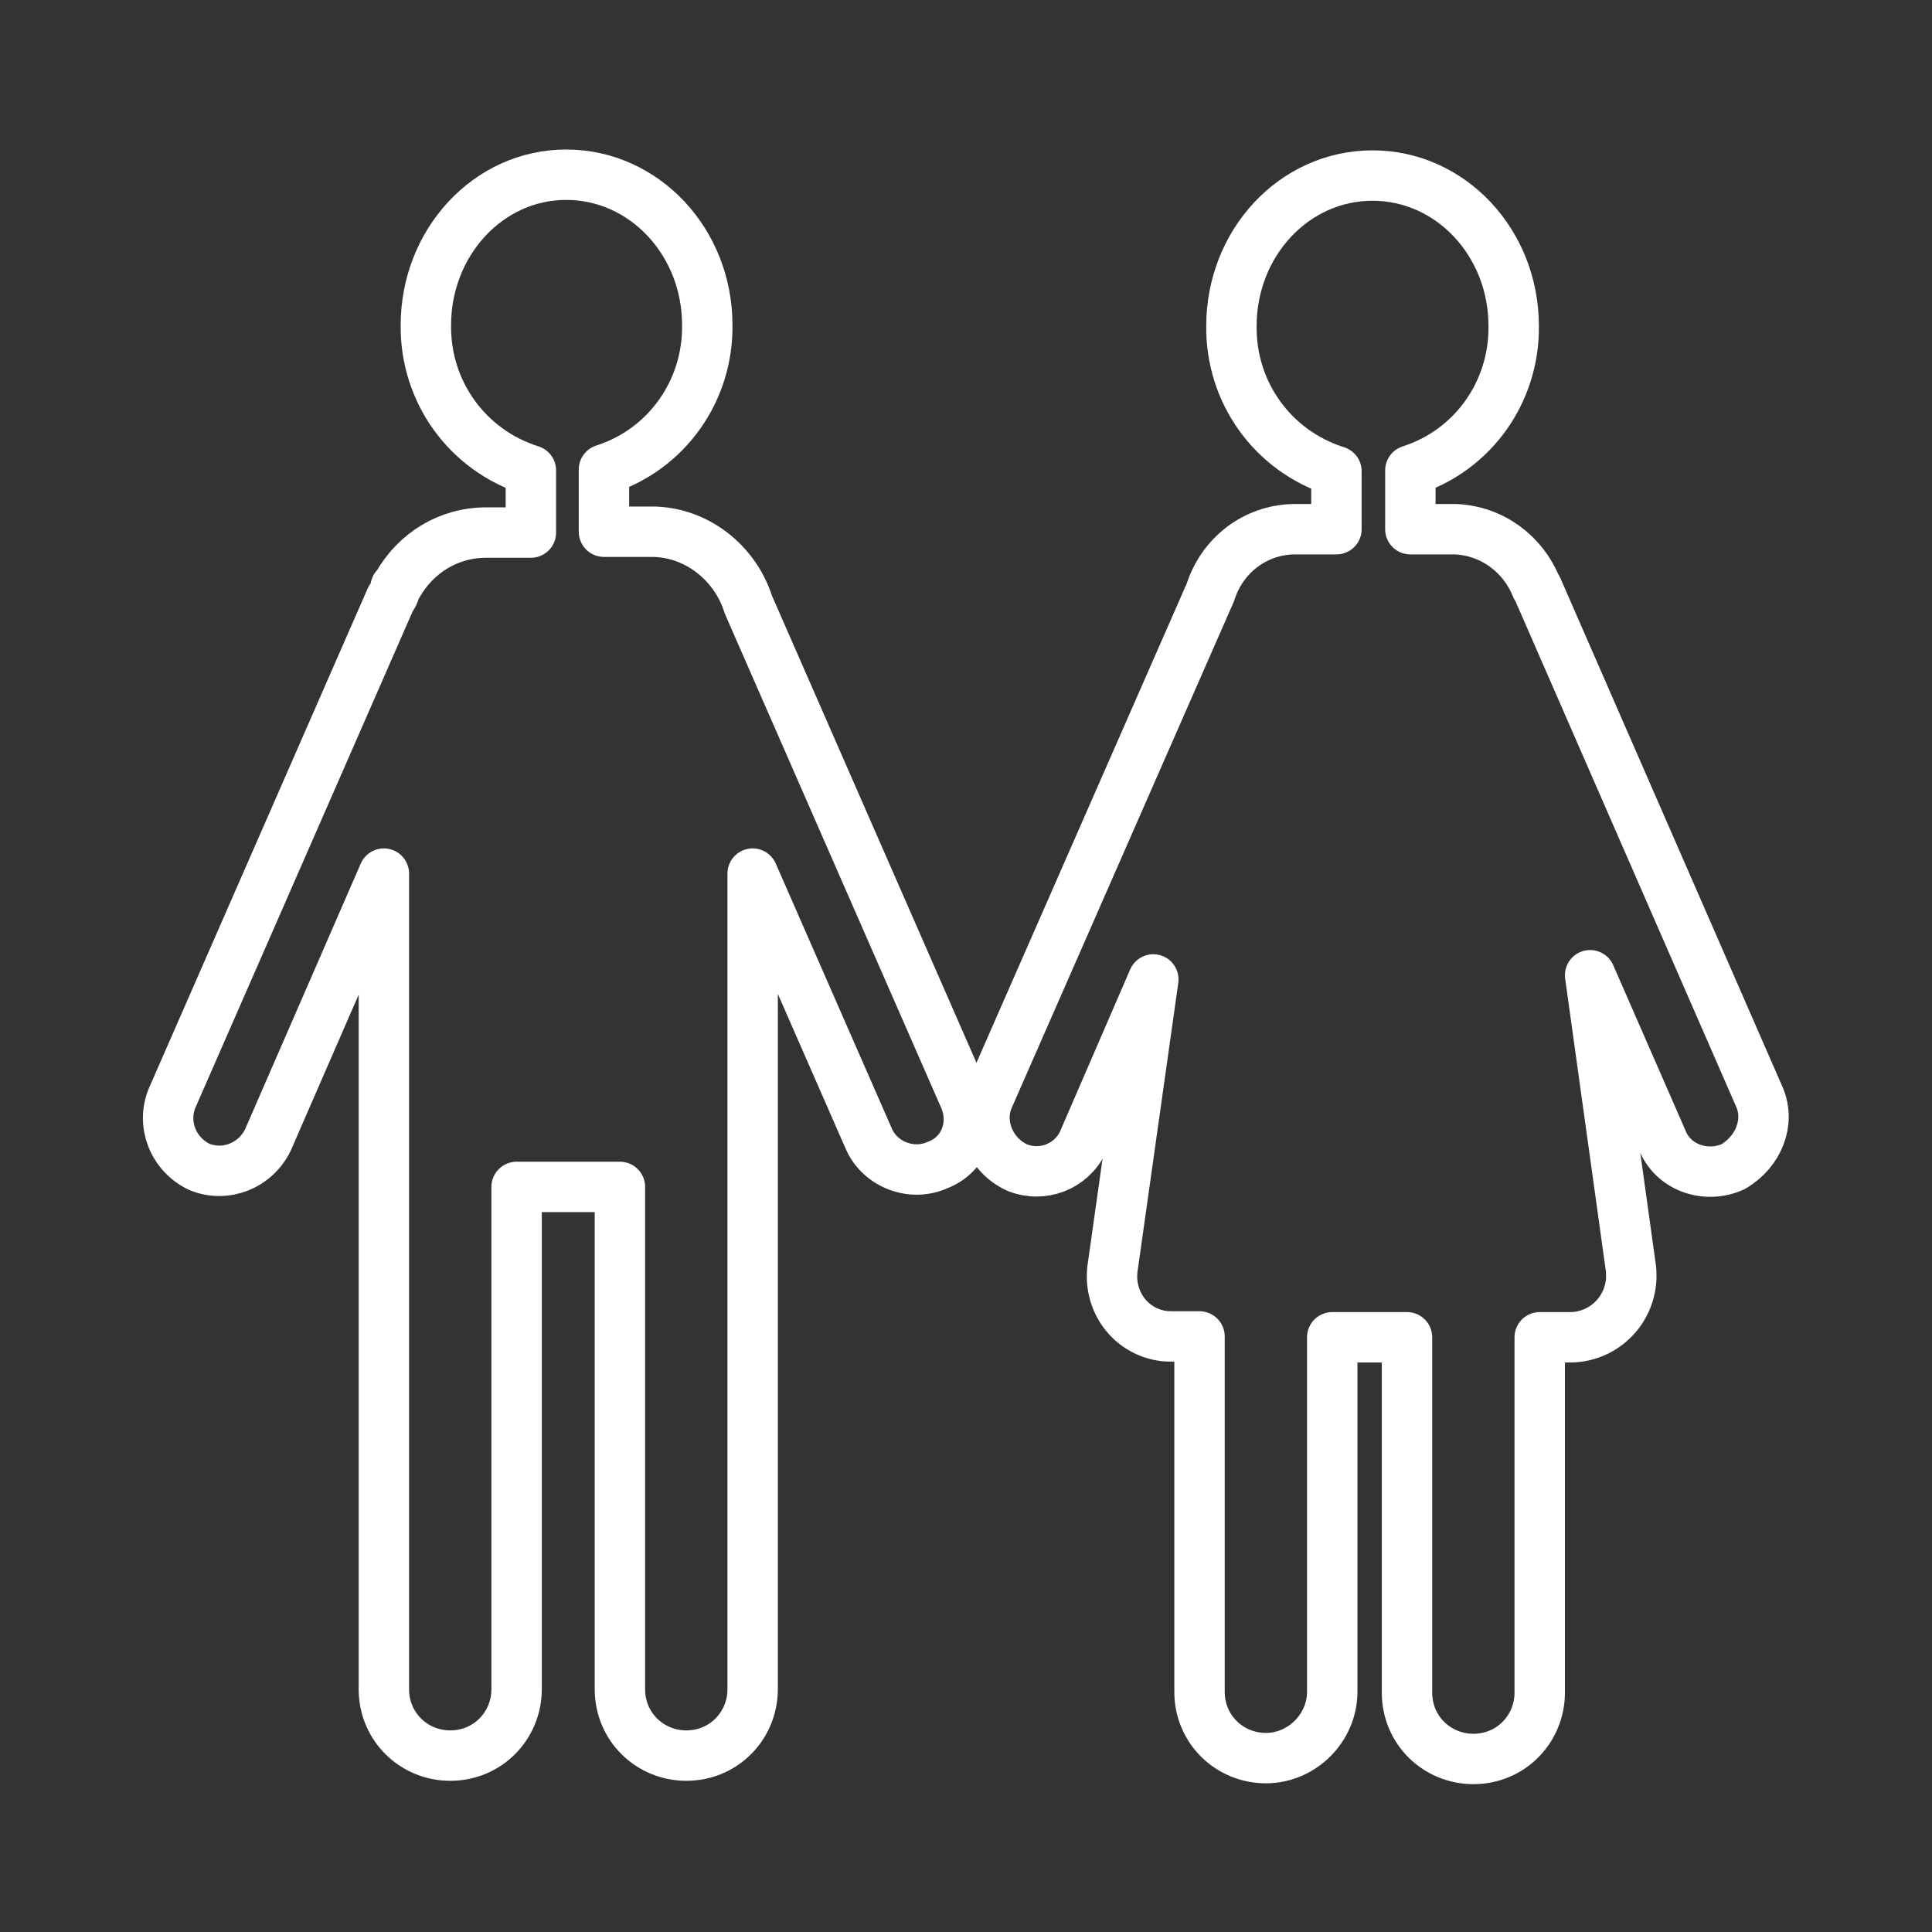
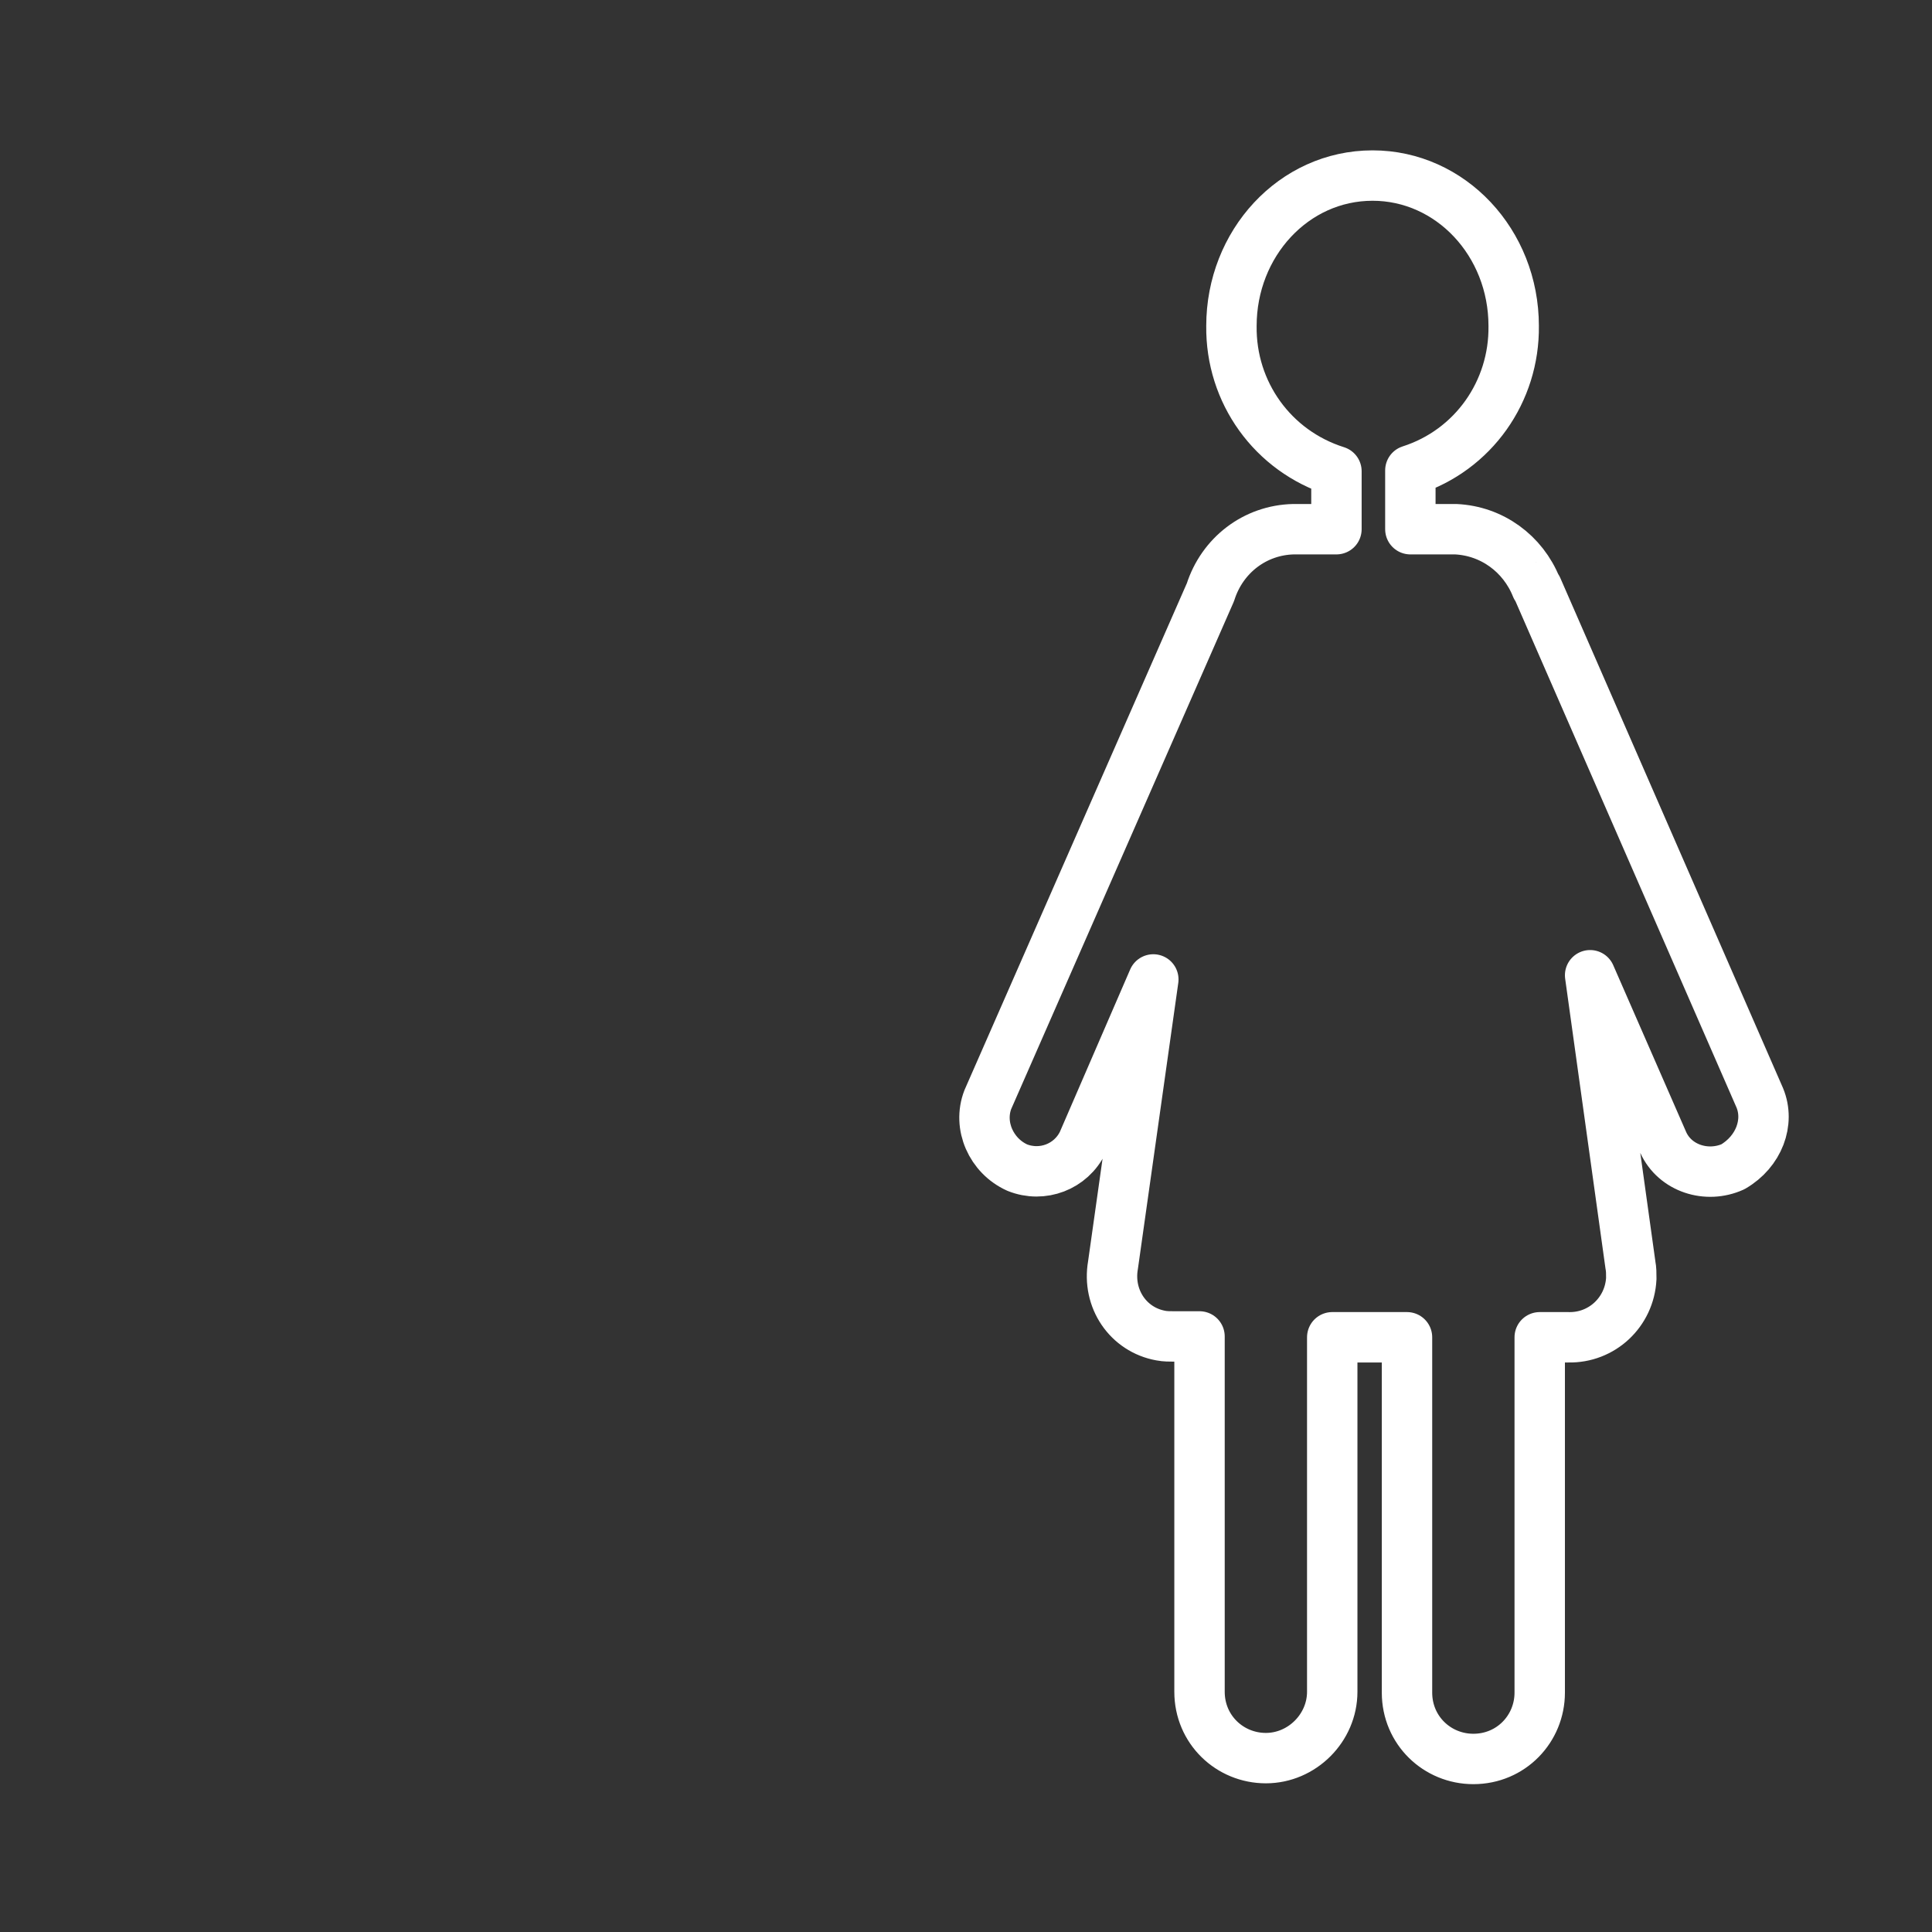
<svg xmlns="http://www.w3.org/2000/svg" version="1.1" id="レイヤー_1" x="0px" y="0px" viewBox="0 0 230 230" style="enable-background:new 0 0 230 230;" xml:space="preserve">
  <rect x="0" y="0" width="230" height="230" fill="#333333" stroke="none" />
  <style type="text/css">
	.st0{fill:none;stroke:#FFFFFF;stroke-width:6;stroke-linecap:round;stroke-linejoin:round;}
</style>
  <g id="レイヤー_2_00000103948461037278596500000005075929953796730254_">
    <g id="レイヤー_1-2">
-       <path class="st0" d="M114.8,130.7L89.1,72c-1.6-5.1-6.3-8.7-11.5-8.7h-5.7c0-0.1,0-0.1,0-0.2v-7.2c7.5-2.4,12.4-9.4,12.3-17.2    c0-9.9-7.5-17.9-16.8-17.9s-16.7,8.1-16.7,17.9c-0.1,7.9,4.9,14.9,12.5,17.3v7.2c0,0.1,0,0.1,0,0.2h-5.3c-4.5,0-8.4,2.4-10.6,6.3    c0,0.1-0.1,0.1-0.2,0.2l-0.1,0.4c-0.1,0.4-0.2,0.6-0.5,1l-26,59.4c-1.3,3.1,0.1,6.7,3.2,8.2c3.1,1.3,6.7-0.1,8.2-3.2L45.7,104    v11.4v0.1v85.6c0,4.5,3.6,7.9,7.9,7.9c4.5,0,7.9-3.6,7.9-7.9v-59.8h12.3v59.8c0,4.5,3.6,7.9,7.9,7.9c4.5,0,7.9-3.6,7.9-7.9v-97.1    l13.8,31.5c1.3,3.1,5.1,4.6,8.2,3.2C114.8,137.5,116.2,133.9,114.8,130.7L114.8,130.7z" />
      <path class="st0" d="M209.5,130.7L183,70c0-0.1-0.1-0.1-0.1-0.1c-1.6-4-5.3-6.7-9.6-6.9h-5.4v-7c7.5-2.4,12.4-9.4,12.3-17.2    c0-9.9-7.5-17.9-16.8-17.9c-9.4,0-16.8,8.1-16.8,17.9c-0.1,7.9,4.9,14.9,12.5,17.3V63H154c-4.6,0.1-8.5,3.1-9.9,7.5l-26.5,60.4    c-1.2,3.1,0.4,6.7,3.5,8.1c3,1.2,6.4-0.1,7.8-3l8.4-19.4l-4.8,34c-0.7,4,1.8,7.7,5.7,8.4c0.5,0.1,1.1,0.1,1.6,0.1h3v42.3    c0,4.5,3.6,7.9,7.9,7.9c4.3,0,7.9-3.6,7.9-7.9v-42.2h8.9v42.3c0,4.5,3.6,7.9,7.9,7.9c4.5,0,7.9-3.6,7.9-7.9v-42.3h3.4    c4,0.1,7.3-3,7.5-7c0-0.6,0-1.1-0.1-1.6l-4.8-34.5L198,136c1.4,3.1,5.2,4.3,8.3,2.9C209.4,137.1,210.7,133.6,209.5,130.7    L209.5,130.7z" />
    </g>
  </g>
</svg>